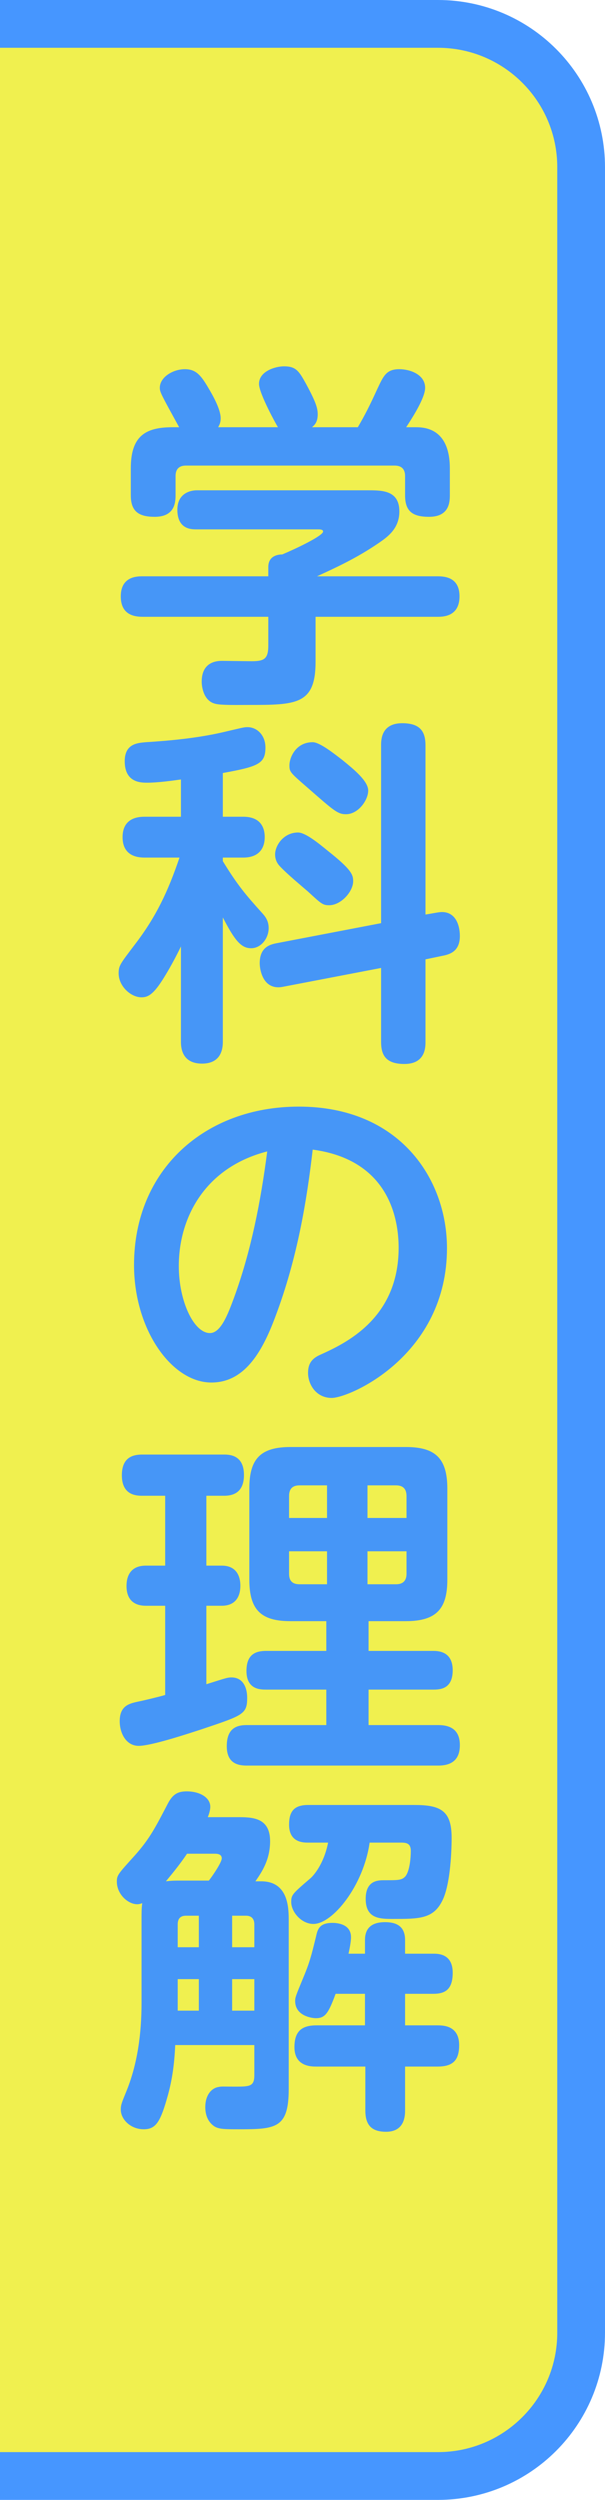
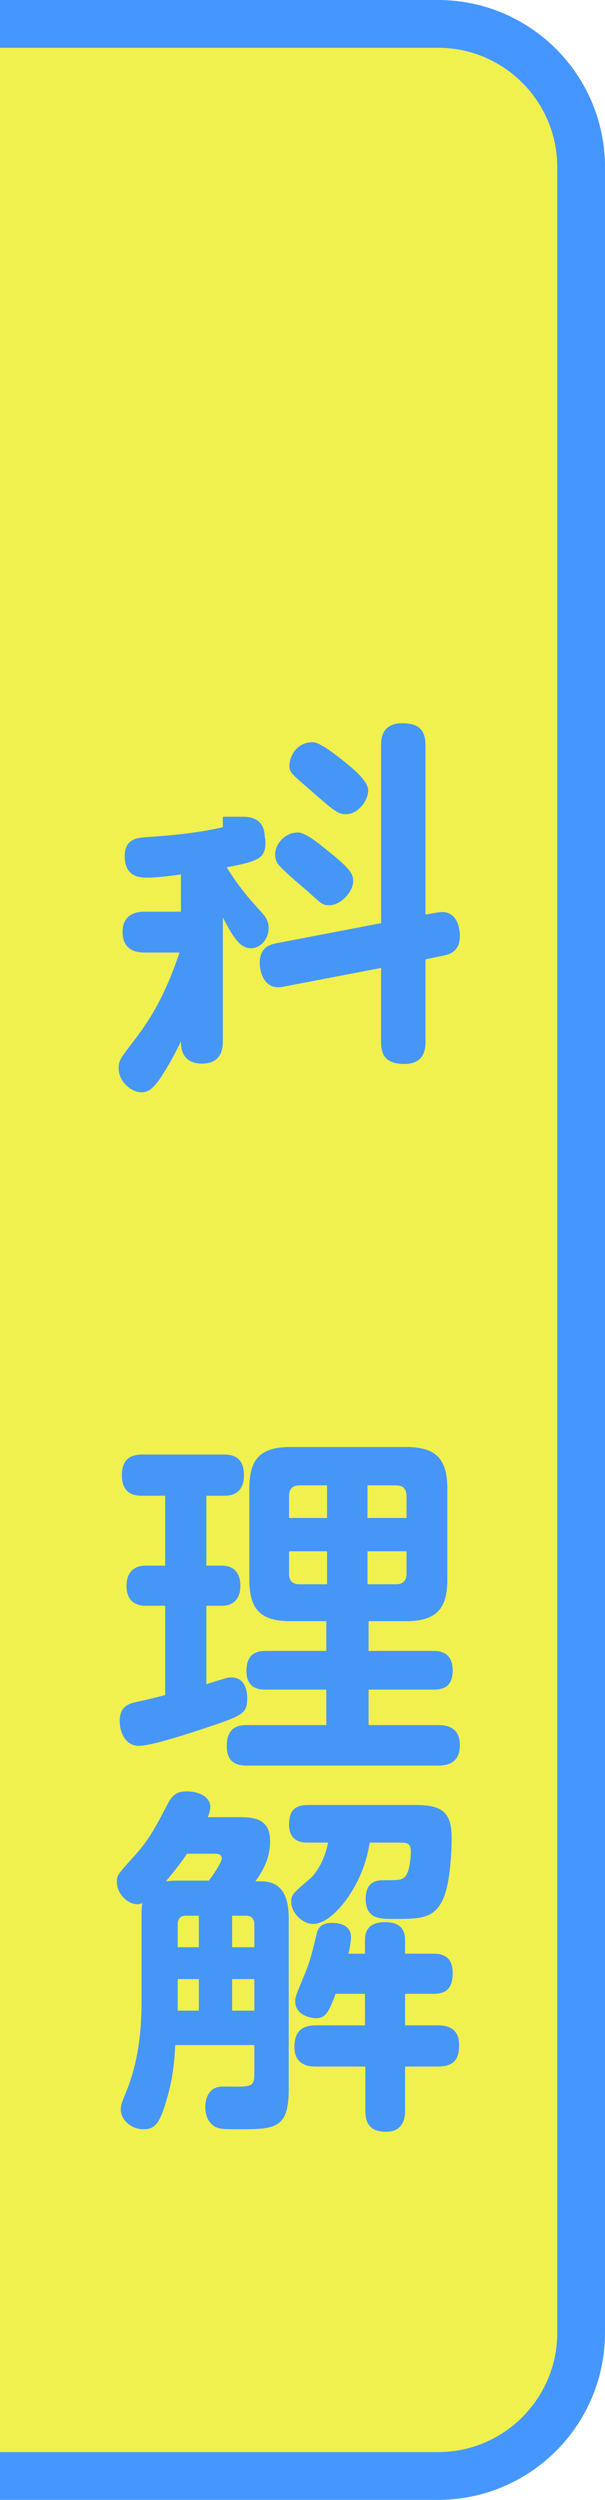
<svg xmlns="http://www.w3.org/2000/svg" id="uuid-68ad3525-f1bd-42fb-b5d2-b37107656bfe" data-name="レイヤー 2" width="50.69" height="209.3" viewBox="0 0 50.69 209.3">
  <defs>
    <style>
      .uuid-98e0ad17-4f21-4977-8a64-8ed4c699a5f0 {
        fill: #f0f04f;
        stroke: #4696ff;
        stroke-miterlimit: 10;
        stroke-width: 4px;
      }

      .uuid-af939c6a-8e6a-4bc1-bdc3-2a97704eefd1 {
        fill: #4696f7;
      }
    </style>
  </defs>
  <g id="uuid-f38f705d-3e6d-4fe3-b249-849d4451caa2" data-name="レイヤー 1">
    <g>
      <path class="uuid-98e0ad17-4f21-4977-8a64-8ed4c699a5f0" d="M0,2h36.69c6.63,0,12,5.37,12,12v181.3c0,6.63-5.37,12-12,12H0" />
      <g>
-         <path class="uuid-af939c6a-8e6a-4bc1-bdc3-2a97704eefd1" d="M26.44,51.64v3.78c0,3.6-1.65,3.6-5.64,3.6-.9,0-2.25.03-2.73-.09-.99-.21-1.17-1.38-1.17-1.86,0-1.74,1.38-1.74,1.74-1.74.18,0,2.07.03,2.46.03,1.05,0,1.38-.21,1.38-1.32v-2.4h-10.53c-.78,0-1.83-.21-1.83-1.71,0-1.68,1.38-1.68,1.83-1.68h10.53v-.78c0-.99.9-1.05,1.17-1.05,1.14-.48,3.42-1.56,3.42-1.92,0-.18-.27-.18-.45-.18h-10.17c-.42,0-1.59,0-1.59-1.65,0-1.38,1.11-1.62,1.62-1.62h14.34c1.2,0,2.64,0,2.64,1.77,0,1.44-.99,2.13-1.68,2.61-1.92,1.32-3.72,2.13-5.22,2.82h10.11c.66,0,1.83.12,1.83,1.68,0,1.71-1.41,1.71-1.83,1.71h-10.23ZM23.29,35.77c-.09-.12-1.59-2.82-1.59-3.63,0-1.05,1.35-1.47,2.1-1.47,1.02,0,1.26.42,1.86,1.5.81,1.5.96,2.01.96,2.52,0,.66-.27.9-.48,1.08h3.84c.6-1.02,1.02-1.86,1.65-3.24.51-1.08.75-1.62,1.83-1.62.9,0,2.16.45,2.16,1.56,0,.87-1.14,2.61-1.59,3.3h.87c1.68,0,2.79,1.02,2.79,3.45v2.22c0,.57-.03,1.83-1.74,1.83-1.41,0-2.01-.48-2.01-1.8v-1.62c0-.57-.3-.87-.87-.87H15.58c-.66,0-.87.39-.87.87v1.59c0,.57-.03,1.83-1.74,1.83-1.35,0-2.01-.45-2.01-1.8v-2.25c0-2.64,1.14-3.45,3.48-3.45h.57c-1.5-2.73-1.62-2.94-1.62-3.3,0-.9,1.11-1.56,2.1-1.56.93,0,1.35.51,1.98,1.59.36.6,1.02,1.77,1.02,2.52,0,.39-.12.57-.21.75h5.01Z" />
-         <path class="uuid-af939c6a-8e6a-4bc1-bdc3-2a97704eefd1" d="M18.67,68.38h1.71c1.26,0,1.8.69,1.8,1.71,0,.93-.48,1.71-1.8,1.71h-1.71v.3c1.23,2.01,1.92,2.82,3.3,4.35.36.39.54.75.54,1.26,0,.84-.63,1.68-1.47,1.68s-1.38-.66-2.37-2.58v10.38c0,.39,0,1.86-1.74,1.86s-1.77-1.41-1.77-1.86v-7.95c-.36.75-.84,1.65-1.26,2.34-.93,1.56-1.41,1.92-2.04,1.92-.9,0-1.92-.93-1.92-2.01,0-.66.15-.81,1.35-2.4,1.8-2.34,2.79-4.47,3.75-7.29h-2.88c-.42,0-1.89,0-1.89-1.71s1.47-1.71,1.89-1.71h3v-3.12c-.84.12-1.98.27-2.82.27-.54,0-1.89,0-1.89-1.8,0-1.47,1.08-1.53,1.77-1.59,1.92-.12,4.29-.33,6.48-.84,1.56-.36,1.71-.42,2.04-.42.78,0,1.5.66,1.5,1.71,0,1.35-.6,1.59-3.57,2.13v3.66ZM36.52,76.42c.18-.03.36-.06.51-.06,1.17,0,1.5,1.14,1.5,2.01,0,1.26-.81,1.53-1.44,1.65l-1.44.3v6.9c0,.45,0,1.86-1.77,1.86-1.62,0-1.95-.81-1.95-1.86v-6.18l-8.13,1.56c-.15.03-.3.06-.48.06-1.35,0-1.56-1.56-1.56-2.01,0-1.29.78-1.56,1.41-1.68l8.76-1.68v-14.88c0-.45,0-1.86,1.77-1.86,1.5,0,1.95.69,1.95,1.86v14.16l.87-.15ZM27.46,71.23c2.01,1.59,2.13,2.01,2.13,2.55,0,.87-1.02,2.01-2.01,2.01-.54,0-.66-.12-1.77-1.14-.66-.57-1.71-1.44-2.31-2.07-.3-.3-.45-.63-.45-1.05,0-.75.72-1.83,1.92-1.83.6,0,1.65.84,2.49,1.53ZM28.66,63.61c.96.78,2.19,1.77,2.19,2.58s-.84,1.98-1.86,1.98c-.69,0-.99-.27-3.15-2.16-1.56-1.35-1.59-1.38-1.59-1.95,0-.6.51-1.92,1.95-1.92.6,0,1.83.99,2.46,1.47Z" />
-         <path class="uuid-af939c6a-8e6a-4bc1-bdc3-2a97704eefd1" d="M23.05,110.29c-1.14,3.06-2.64,5.46-5.34,5.46-3.33,0-6.48-4.44-6.48-9.84,0-7.98,5.94-13.26,13.8-13.26,8.46,0,12.42,6.06,12.42,11.85,0,8.97-8.13,12.54-9.66,12.54-1.29,0-1.98-1.11-1.98-2.1,0-.78.33-1.2.99-1.5,2.13-.96,6.6-3.03,6.6-8.97,0-2.34-.75-7.35-7.2-8.22-.48,4.14-1.26,9.06-3.15,14.04ZM14.98,106c0,2.94,1.26,5.61,2.61,5.61.93,0,1.53-1.65,2.01-2.94,1.44-3.93,2.25-8.1,2.79-12.27-5.25,1.35-7.41,5.58-7.41,9.6Z" />
+         <path class="uuid-af939c6a-8e6a-4bc1-bdc3-2a97704eefd1" d="M18.67,68.38h1.71c1.26,0,1.8.69,1.8,1.71,0,.93-.48,1.71-1.8,1.71h-1.71v.3c1.23,2.01,1.92,2.82,3.3,4.35.36.39.54.75.54,1.26,0,.84-.63,1.68-1.47,1.68s-1.38-.66-2.37-2.58v10.38c0,.39,0,1.86-1.74,1.86s-1.77-1.41-1.77-1.86c-.36.75-.84,1.65-1.26,2.34-.93,1.56-1.41,1.92-2.04,1.92-.9,0-1.92-.93-1.92-2.01,0-.66.15-.81,1.35-2.4,1.8-2.34,2.79-4.47,3.75-7.29h-2.88c-.42,0-1.89,0-1.89-1.71s1.47-1.71,1.89-1.71h3v-3.12c-.84.12-1.98.27-2.82.27-.54,0-1.89,0-1.89-1.8,0-1.47,1.08-1.53,1.77-1.59,1.92-.12,4.29-.33,6.48-.84,1.56-.36,1.71-.42,2.04-.42.78,0,1.5.66,1.5,1.71,0,1.35-.6,1.59-3.57,2.13v3.66ZM36.52,76.42c.18-.03.36-.06.51-.06,1.17,0,1.5,1.14,1.5,2.01,0,1.26-.81,1.53-1.44,1.65l-1.44.3v6.9c0,.45,0,1.86-1.77,1.86-1.62,0-1.95-.81-1.95-1.86v-6.18l-8.13,1.56c-.15.03-.3.06-.48.06-1.35,0-1.56-1.56-1.56-2.01,0-1.29.78-1.56,1.41-1.68l8.76-1.68v-14.88c0-.45,0-1.86,1.77-1.86,1.5,0,1.95.69,1.95,1.86v14.16l.87-.15ZM27.46,71.23c2.01,1.59,2.13,2.01,2.13,2.55,0,.87-1.02,2.01-2.01,2.01-.54,0-.66-.12-1.77-1.14-.66-.57-1.71-1.44-2.31-2.07-.3-.3-.45-.63-.45-1.05,0-.75.72-1.83,1.92-1.83.6,0,1.65.84,2.49,1.53ZM28.66,63.61c.96.78,2.19,1.77,2.19,2.58s-.84,1.98-1.86,1.98c-.69,0-.99-.27-3.15-2.16-1.56-1.35-1.59-1.38-1.59-1.95,0-.6.51-1.92,1.95-1.92.6,0,1.83.99,2.46,1.47Z" />
        <path class="uuid-af939c6a-8e6a-4bc1-bdc3-2a97704eefd1" d="M13.84,134.44h-1.62c-1.08,0-1.62-.6-1.62-1.65,0-1.11.57-1.71,1.62-1.71h1.62v-5.85h-1.92c-.48,0-1.71-.03-1.71-1.71,0-1.47.87-1.74,1.71-1.74h6.81c.45,0,1.71,0,1.71,1.71,0,1.17-.57,1.74-1.65,1.74h-1.5v5.85h1.29c1.26,0,1.56.93,1.56,1.68,0,.96-.45,1.68-1.56,1.68h-1.29v6.57c1.62-.51,1.77-.57,2.1-.57.99,0,1.32.87,1.32,1.71,0,1.38-.36,1.47-3.84,2.64-1.2.39-4.2,1.38-5.25,1.38s-1.59-1.05-1.59-2.07c0-1.29.81-1.47,1.47-1.62.6-.12,1.83-.42,2.34-.57v-7.47ZM30.88,138.22h5.37c.42,0,1.68,0,1.68,1.62s-1.11,1.62-1.68,1.62h-5.37v2.97h5.85c1.11,0,1.8.48,1.8,1.68,0,1.11-.57,1.71-1.8,1.71h-16.08c-.75,0-1.65-.21-1.65-1.62s.72-1.77,1.65-1.77h6.69v-2.97h-5.04c-.48,0-1.65,0-1.65-1.56,0-1.38.75-1.68,1.65-1.68h5.04v-2.49h-3c-2.46,0-3.45-.93-3.45-3.48v-7.62c0-2.49.93-3.48,3.45-3.48h9.66c2.4,0,3.48.87,3.48,3.48v7.62c0,2.4-.87,3.48-3.48,3.48h-3.12v2.49ZM27.4,127.09v-2.73h-2.31c-.72,0-.87.45-.87.9v1.83h3.18ZM27.4,129.88h-3.18v1.89c0,.54.24.87.87.87h2.31v-2.76ZM30.79,127.09h3.27v-1.83c0-.51-.21-.9-.87-.9h-2.4v2.73ZM30.79,129.88v2.76h2.4c.6,0,.87-.33.87-.87v-1.89h-3.27Z" />
        <path class="uuid-af939c6a-8e6a-4bc1-bdc3-2a97704eefd1" d="M19.87,152.14c1.23,0,2.76,0,2.76,2.01,0,1.56-.69,2.58-1.23,3.36h.48c2.31,0,2.31,2.28,2.31,3.3v14.1c0,3.27-1.08,3.36-4.14,3.36-1.23,0-1.74,0-2.13-.27-.54-.39-.72-.99-.72-1.59,0-.99.51-1.59,1.11-1.68.27-.06.39-.03,1.32-.03,1.29,0,1.68,0,1.68-.96v-2.52h-6.63c-.09,2.13-.39,3.48-.75,4.68-.54,1.83-.93,2.37-1.89,2.37-1.08,0-1.92-.81-1.92-1.65,0-.42.12-.66.42-1.41.99-2.37,1.32-4.98,1.32-7.53v-6.87c0-.75,0-1.08.06-1.47-.09.03-.24.09-.42.09-.78,0-1.71-.84-1.71-1.89,0-.54.09-.63,1.5-2.19,1.26-1.41,1.74-2.37,2.79-4.38.39-.72.78-.99,1.56-.99,1.14,0,1.98.54,1.98,1.29,0,.33-.15.72-.21.87h2.46ZM15.67,155.2c-.54.81-1.17,1.59-1.77,2.31.51-.06.69-.06,1.32-.06h2.28c.33-.42,1.08-1.53,1.08-1.86,0-.36-.36-.39-.6-.39h-2.31ZM16.66,163.03v-2.64h-1.08c-.48,0-.69.27-.69.72v1.92h1.77ZM16.66,165.7h-1.77v2.64h1.77v-2.64ZM19.45,163.03h1.86v-1.92c0-.45-.24-.72-.69-.72h-1.17v2.64ZM21.31,165.7h-1.86v2.64h1.86v-2.64ZM25.81,154.27c-.39,0-1.59,0-1.59-1.5,0-1.11.42-1.65,1.59-1.65h8.91c2.16,0,3.12.45,3.12,2.73,0,1.44-.15,4.11-.81,5.34-.75,1.47-1.95,1.47-4.08,1.47-1.11,0-2.31,0-2.31-1.68,0-1.56,1.05-1.56,1.56-1.56,1.2,0,1.47,0,1.77-.33.36-.45.45-1.56.45-2.13,0-.69-.45-.69-.9-.69h-2.55c-.51,3.6-3.09,6.81-4.71,6.81-1.02,0-1.86-1.02-1.86-1.83,0-.6.09-.69,1.56-1.95.27-.21,1.17-1.2,1.53-3.03h-1.68ZM30.58,163.57v-1.14c0-.93.48-1.5,1.68-1.5,1.02,0,1.68.39,1.68,1.5v1.14h2.37c.39,0,1.62,0,1.62,1.59,0,1.35-.57,1.77-1.62,1.77h-2.37v2.64h2.73c.48,0,1.8.03,1.8,1.65,0,1.2-.45,1.8-1.8,1.8h-2.73v3.66c0,.39,0,1.8-1.59,1.8-1.26,0-1.74-.6-1.74-1.8v-3.66h-4.11c-.42,0-1.83,0-1.83-1.62,0-1.23.51-1.83,1.83-1.83h4.08v-2.64h-2.46c-.6,1.62-.87,2.04-1.65,2.04-.33,0-1.74-.18-1.74-1.44,0-.3.06-.45.63-1.83.57-1.35.72-1.92,1.14-3.66.12-.54.3-1.05,1.35-1.05.33,0,1.56.06,1.56,1.2,0,.42-.15,1.11-.21,1.38h1.38Z" />
      </g>
    </g>
  </g>
</svg>